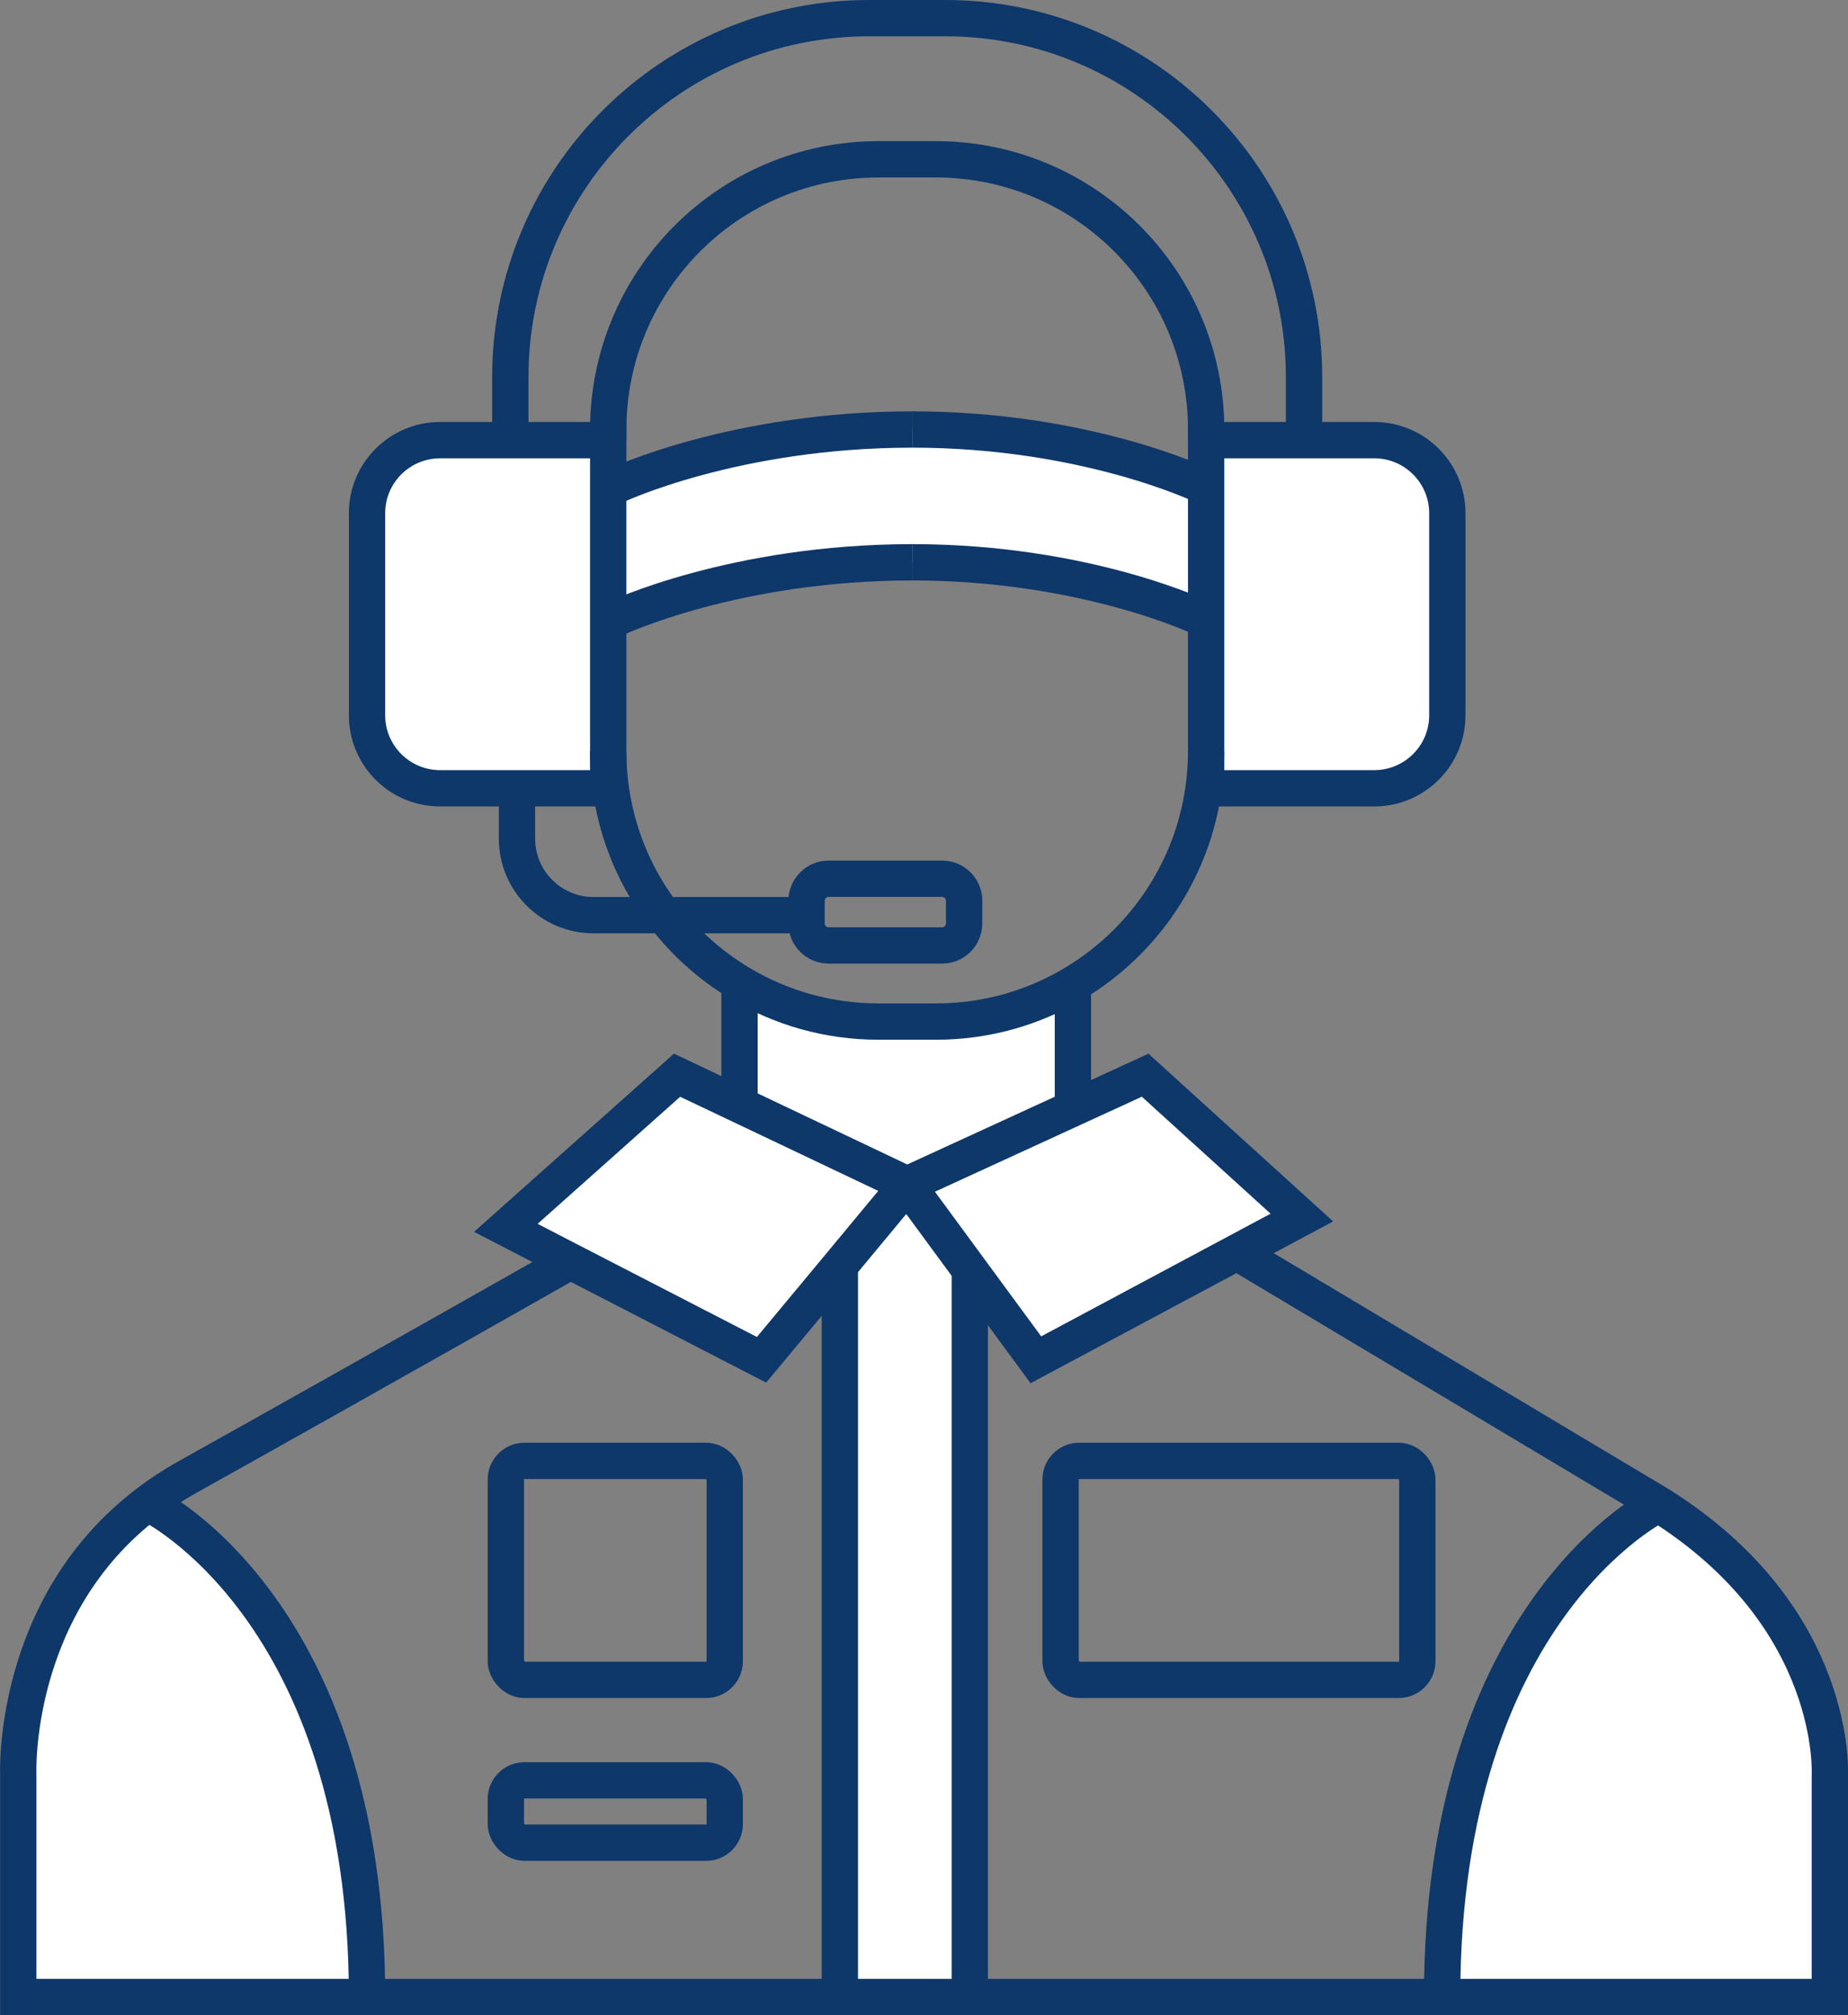
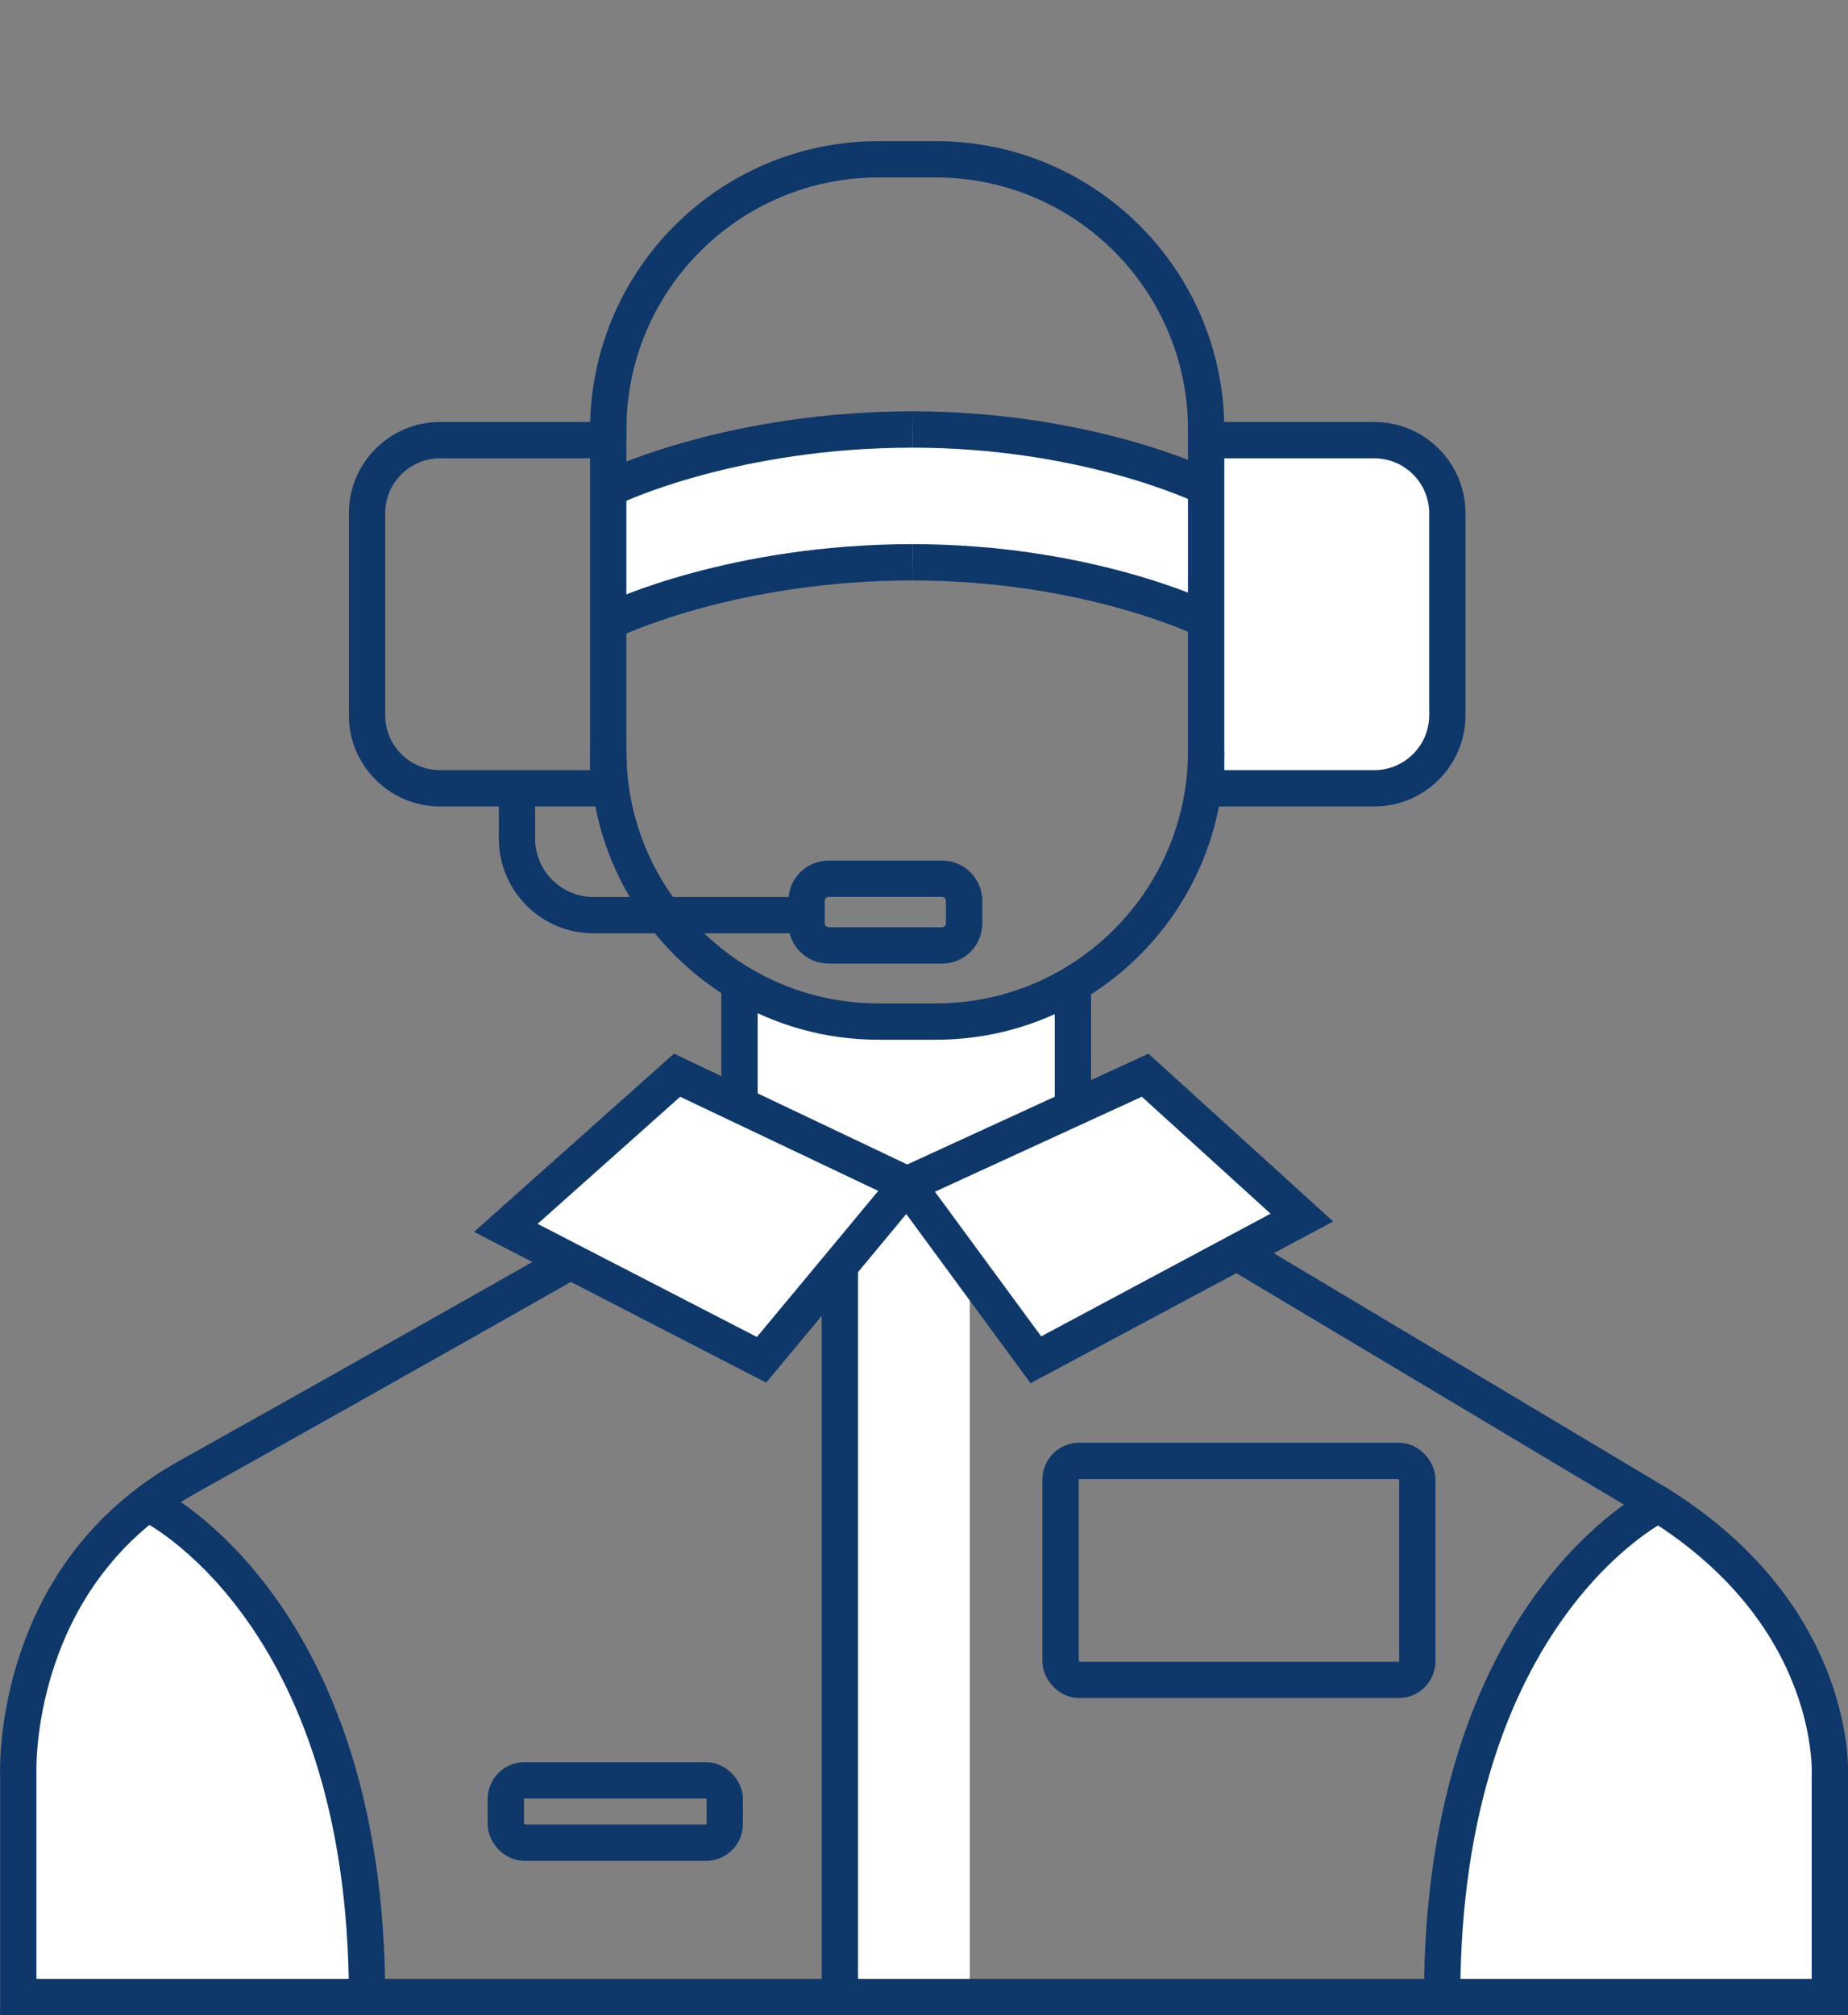
<svg xmlns="http://www.w3.org/2000/svg" id="_圖層_2" data-name="圖層 2" width="152.71" height="166.47" viewBox="0 0 152.71 166.47">
  <rect x="0" y="0" width="152.71" height="166.47" fill="#808080" stroke="none" />
  <g id="_圖層_1-2" data-name="圖層 1">
    <g>
      <g>
        <path d="M137.06,124.26c15,9.37,14.15,22.5,14.15,22.5v18.21h-32.04c0-32.06,17.89-40.71,17.89-40.71Z" style="fill: #fff;" />
-         <path d="M119.6,42.39v16.7c0,3.33-2.71,6.03-6.04,6.03h-13.89v-28.76h13.89c3.33,0,6.04,2.7,6.04,6.03Z" style="fill: #fff;" />
+         <path d="M119.6,42.39v16.7c0,3.33-2.71,6.03-6.04,6.03h-13.89v-28.76h13.89c3.33,0,6.04,2.7,6.04,6.03" style="fill: #fff;" />
        <polygon points="80.14 104.9 74.96 97.85 88.77 91.51 94.63 88.82 107.58 100.58 102.21 103.45 85.6 112.33 80.14 104.9" style="fill: #fff;" />
        <path d="M99.67,40.13v10.97h-.26s-9.6-4.65-24.02-4.65-24.53,4.65-24.53,4.65h-.6v-10.97h.6s9.8-4.65,24.53-4.65,24.02,4.65,24.02,4.65h.26Z" style="fill: #fff;" />
        <path d="M88.66,91.27l.11,.24-13.81,6.34-13.85-6.58v-9.97l.04-.07c3.35,2.01,7.27,3.16,11.45,3.16h4.73c4.14,0,8.01-1.12,11.33-3.09v9.97Z" style="fill: #fff;" />
        <polygon points="80.14 104.9 80.14 164.97 69.4 164.97 69.4 104.55 74.96 97.85 80.14 104.9" style="fill: #fff;" />
        <polygon points="74.96 97.85 69.4 104.55 62.93 112.33 46.87 104.05 41.8 101.43 55.95 88.82 61.11 91.27 74.96 97.85" style="fill: #fff;" />
-         <path d="M50.26,62.04v3.08h-13.89c-3.33,0-6.04-2.7-6.04-6.03v-16.7c0-3.33,2.71-6.03,6.04-6.03h13.89v25.68Z" style="fill: #fff;" />
        <path d="M30.33,164.97H1.51v-18.36s-.61-13.92,10.76-22.49l.1,.14s17.96,8.65,17.96,40.71Z" style="fill: #fff;" />
      </g>
      <g>
        <path d="M46.66,104.46s-12.91,7.35-31.23,17.59c-1.14,.64-2.2,1.33-3.16,2.07C.9,132.69,1.51,146.61,1.51,146.61v18.36H151.21v-18.21s.85-13.13-14.15-22.5l-34.85-20.81-.25-.15" style="fill: none; stroke: #0e376a; stroke-miterlimit: 10; stroke-width: 3px;" />
        <polygon points="61.11 91.27 55.95 88.82 41.8 101.43 46.87 104.05 62.93 112.33 69.4 104.55 74.96 97.85 61.11 91.27" style="fill: none; stroke: #0e376a; stroke-miterlimit: 10; stroke-width: 3px;" />
        <polygon points="74.96 97.85 80.14 104.9 85.6 112.33 102.21 103.45 107.58 100.58 94.63 88.82 88.77 91.51 74.96 97.85" style="fill: none; stroke: #0e376a; stroke-miterlimit: 10; stroke-width: 3px;" />
        <line x1="69.4" y1="104.55" x2="69.4" y2="164.97" style="fill: none; stroke: #0e376a; stroke-miterlimit: 10; stroke-width: 3px;" />
-         <polyline points="80.14 104.55 80.14 104.9 80.14 164.97" style="fill: none; stroke: #0e376a; stroke-miterlimit: 10; stroke-width: 3px;" />
-         <rect x="41.8" y="120.68" width="18.09" height="18.09" rx="1.54" ry="1.54" style="fill: none; stroke: #0e376a; stroke-miterlimit: 10; stroke-width: 3px;" />
        <rect x="41.8" y="147.07" width="18.09" height="5.15" rx="1.54" ry="1.54" style="fill: none; stroke: #0e376a; stroke-miterlimit: 10; stroke-width: 3px;" />
        <rect x="87.64" y="120.68" width="29.48" height="18.09" rx="1.54" ry="1.54" style="fill: none; stroke: #0e376a; stroke-miterlimit: 10; stroke-width: 3px;" />
        <path d="M137.06,124.26s-17.89,8.65-17.89,40.71" style="fill: none; stroke: #0e376a; stroke-miterlimit: 10; stroke-width: 3px;" />
        <path d="M12.37,124.26s17.96,8.65,17.96,40.71" style="fill: none; stroke: #0e376a; stroke-miterlimit: 10; stroke-width: 3px;" />
        <line x1="61.11" y1="91.27" x2="61.11" y2="81.3" style="fill: none; stroke: #0e376a; stroke-miterlimit: 10; stroke-width: 3px;" />
        <line x1="88.66" y1="91.27" x2="88.66" y2="81.3" style="fill: none; stroke: #0e376a; stroke-miterlimit: 10; stroke-width: 3px;" />
        <path d="M99.67,62.04c0,8.2-4.42,15.37-11.01,19.26-3.32,1.97-7.19,3.09-11.33,3.09h-4.73c-4.18,0-8.1-1.15-11.45-3.16-2.44-1.46-4.58-3.37-6.3-5.63-2.88-3.76-4.59-8.46-4.59-13.56" style="fill: none; stroke: #0e376a; stroke-miterlimit: 10; stroke-width: 3px;" />
        <path d="M50.26,36.36v-.86c0-12.34,10-22.34,22.34-22.34h4.73c12.34,0,22.34,10,22.34,22.34v.86" style="fill: none; stroke: #0e376a; stroke-miterlimit: 10; stroke-width: 3px;" />
-         <path d="M42.17,36.36v-5.2c0-16.38,13.28-29.66,29.65-29.66h6.29c16.37,0,29.65,13.28,29.65,29.66v5.2" style="fill: none; stroke: #0e376a; stroke-miterlimit: 10; stroke-width: 3px;" />
        <path d="M50.86,40.13s9.8-4.65,24.53-4.65" style="fill: none; stroke: #0e376a; stroke-miterlimit: 10; stroke-width: 3px;" />
        <path d="M99.41,40.13s-9.6-4.65-24.02-4.65" style="fill: none; stroke: #0e376a; stroke-miterlimit: 10; stroke-width: 3px;" />
        <path d="M50.86,51.1s9.8-4.65,24.53-4.65" style="fill: none; stroke: #0e376a; stroke-miterlimit: 10; stroke-width: 3px;" />
        <path d="M99.41,51.1s-9.6-4.65-24.02-4.65" style="fill: none; stroke: #0e376a; stroke-miterlimit: 10; stroke-width: 3px;" />
        <path d="M50.26,62.04v3.08h-13.89c-3.33,0-6.04-2.7-6.04-6.03v-16.7c0-3.33,2.71-6.03,6.04-6.03h13.89v25.68Z" style="fill: none; stroke: #0e376a; stroke-miterlimit: 10; stroke-width: 3px;" />
        <path d="M107.76,36.36h5.8c3.33,0,6.04,2.7,6.04,6.03v16.7c0,3.33-2.71,6.03-6.04,6.03h-13.89v-28.76h8.09Z" style="fill: none; stroke: #0e376a; stroke-miterlimit: 10; stroke-width: 3px;" />
        <path d="M77.85,78.1h-9.38c-1,0-1.82-.81-1.82-1.82v-1.87c0-1,.82-1.82,1.82-1.82h9.38c1.01,0,1.82,.82,1.82,1.82v1.87c0,1.01-.81,1.82-1.82,1.82Z" style="fill: none; stroke: #0e376a; stroke-miterlimit: 10; stroke-width: 3px;" />
        <path d="M42.72,65.12v4.15c0,3.5,2.83,6.33,6.33,6.33h17.6" style="fill: none; stroke: #0e376a; stroke-miterlimit: 10; stroke-width: 3px;" />
      </g>
    </g>
  </g>
</svg>